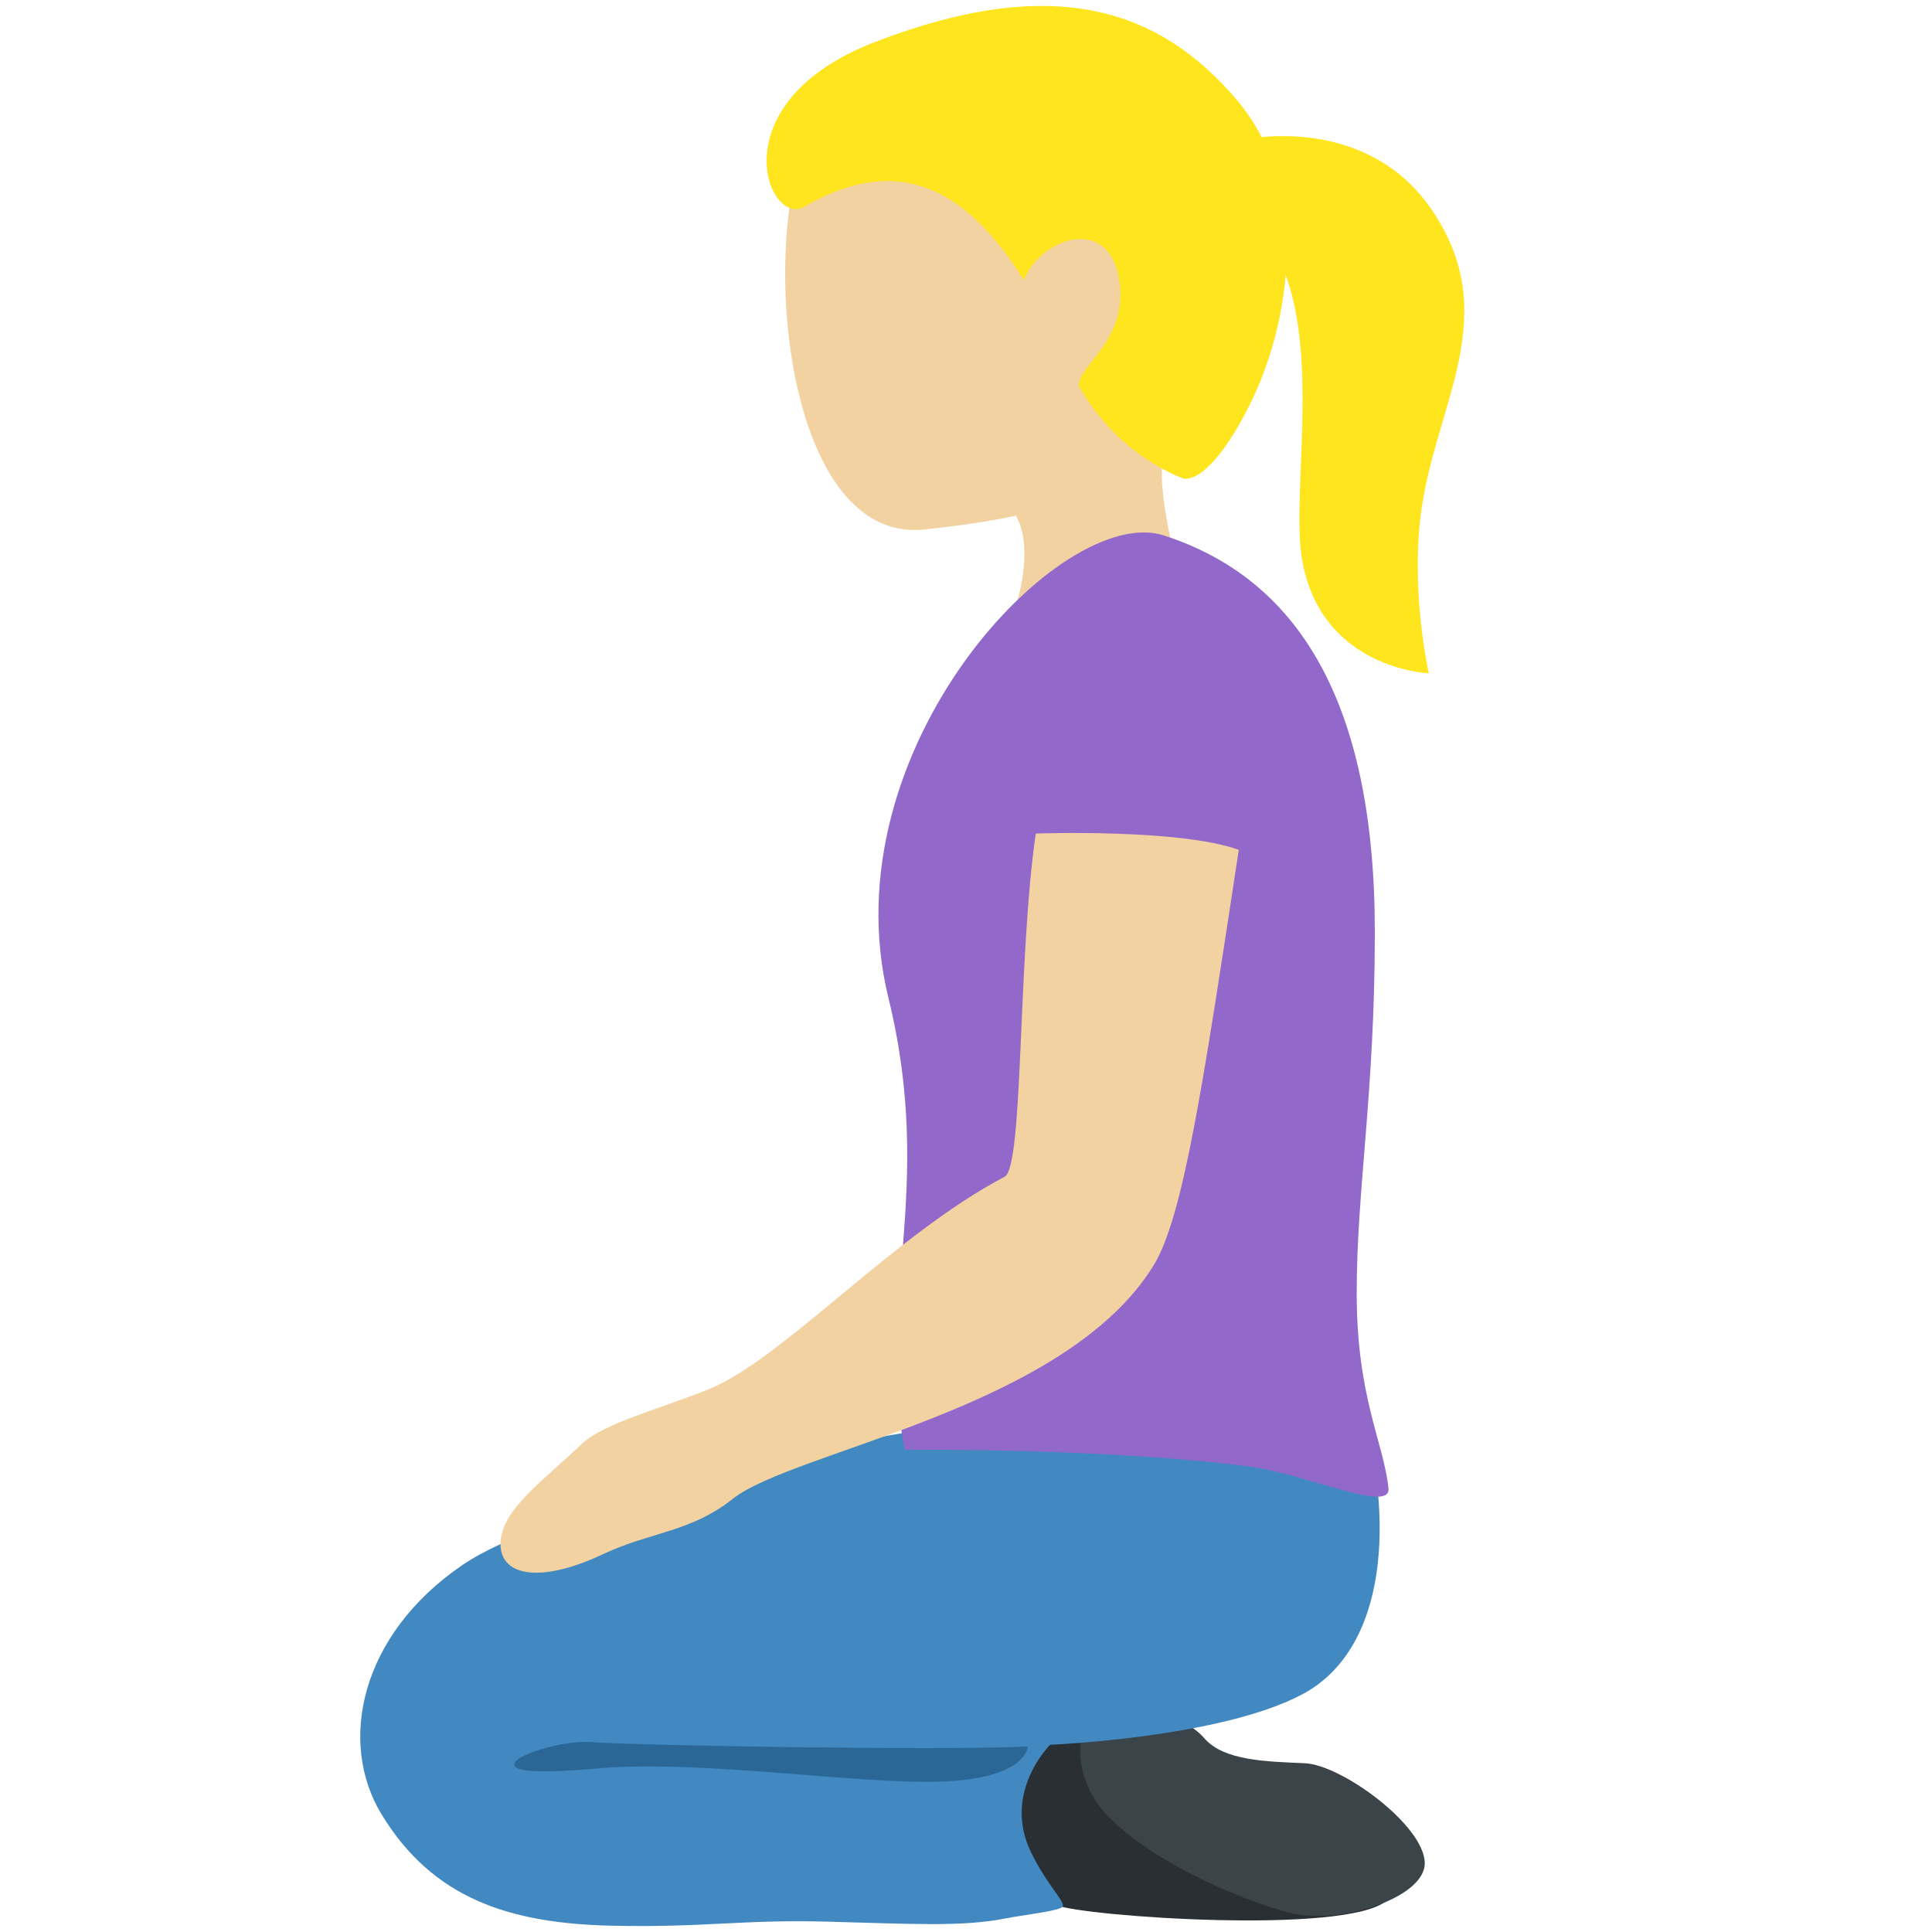
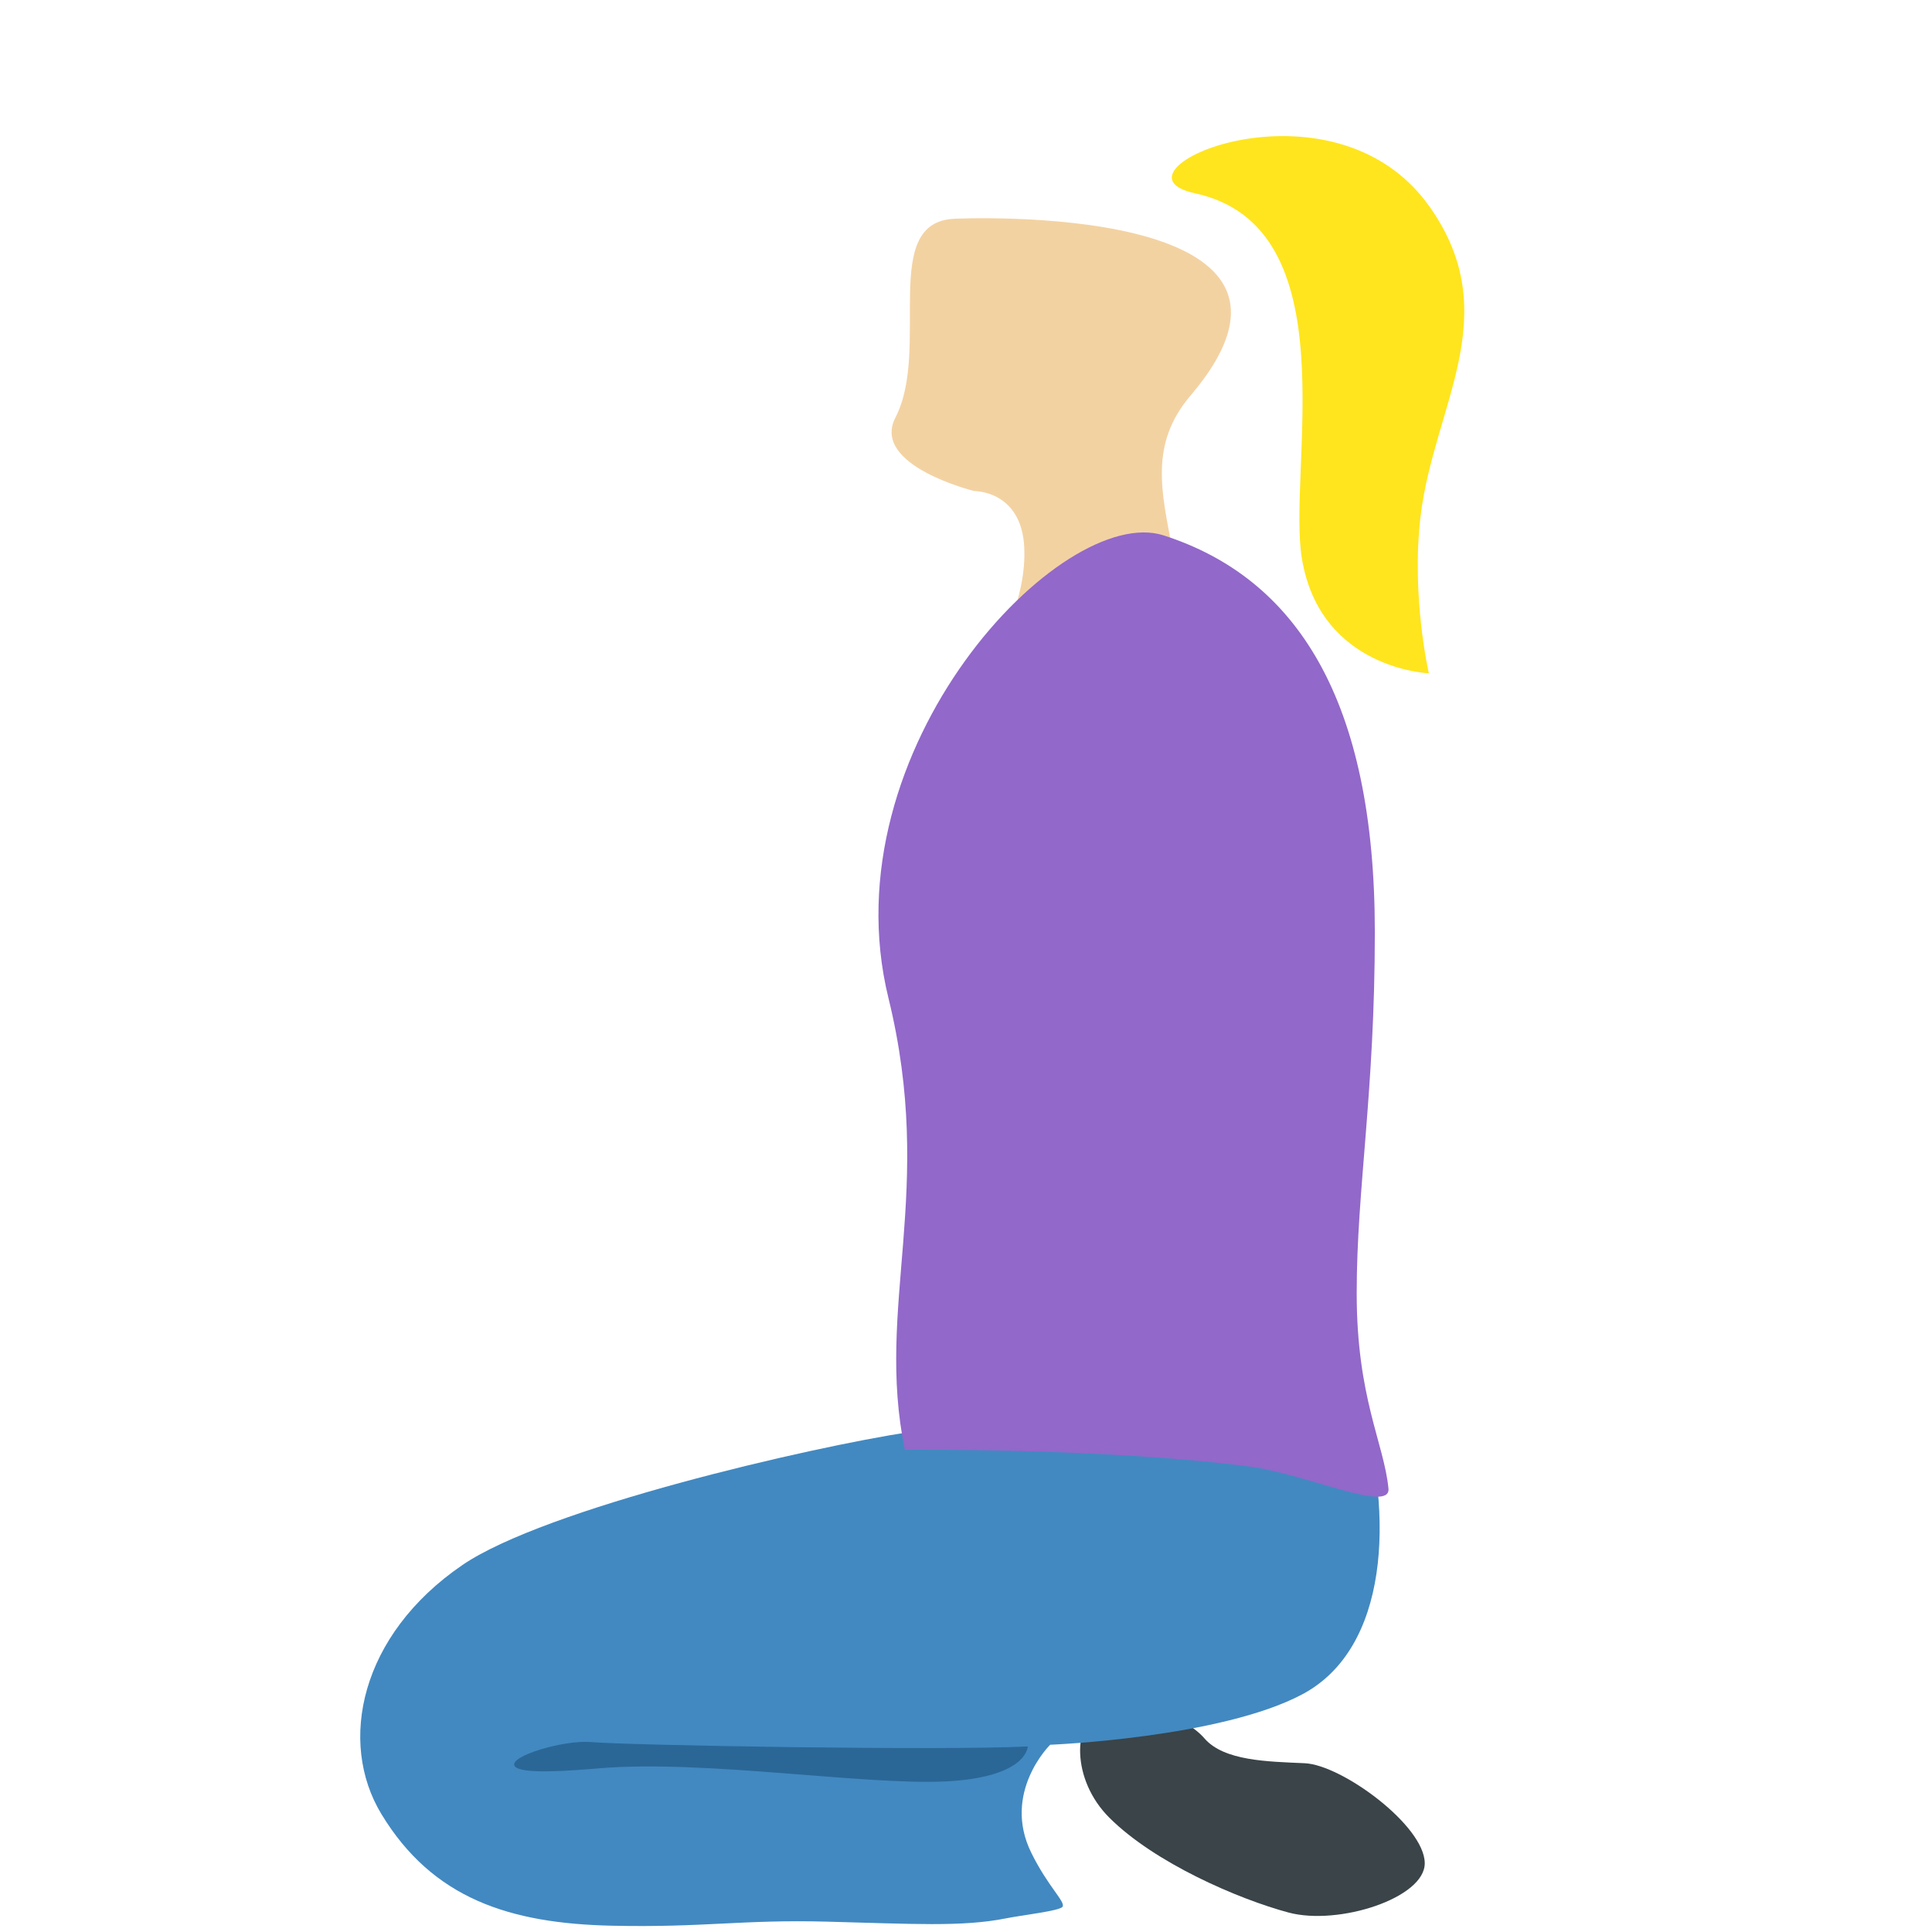
<svg xmlns="http://www.w3.org/2000/svg" viewBox="0 0 36 36">
-   <path fill="#F3D2A2" d="M20.591.985c-2.139-.842-5.474.244-5.861 2.743-.385 2.482.321 6.374 2.501 6.138 2.286-.247 4.63-.744 5.556-3.097.927-2.352-.056-4.942-2.196-5.784z" />
  <path fill="#F3D2A2" d="M22.18 7.376c3.112-3.657-4.386-3.3-4.386-3.3-1.419.052-.442 2.416-1.11 3.707-.458.894 1.47 1.367 1.47 1.367s.885-.013.932 1.06v.01c.011.273-.018.598-.145 1.032-.635 2.149 2.252 3.467 2.885 1.313.251-.852.153-1.602.026-2.294l-.012-.061c-.191-1.028-.429-1.93.34-2.834z" />
-   <path fill="#FFE51E" d="M23.035 1.848C21.611.181 19.652-.511 16.296.786c-2.931 1.133-1.988 3.463-1.306 3.065 1.882-1.097 3.131-.16 4.089 1.371.279-.752 1.507-1.214 1.755-.114.279 1.236-.869 1.775-.716 2.113.051.113-.058-.102 0 0 .734 1.289 1.929 1.694 1.929 1.694s.453.177 1.226-1.345c.773-1.522 1.177-4.067-.238-5.722z" />
  <path fill="#FFE51E" d="M22.264 3.601c2.904.626 1.712 5.155 1.997 6.821.35 2.051 2.364 2.124 2.364 2.124s-.332-1.429-.155-2.923c.246-2.072 1.597-3.745.171-5.768-1.821-2.584-6.182-.643-4.377-.254z" />
-   <path fill="#292F33" d="M20.252 32.238c-.937.204-1.397.837-1.522 1.423s.419 1.633.963 1.842 5.354.548 6.132-.078c1.162-.934-4.804-3.354-5.573-3.187z" />
  <path fill="#3A4449" d="M20.51 31.844c-.521.24-.552 1.313.159 2.024.846.846 2.409 1.519 3.34 1.769s2.548-.27 2.539-.923c-.009-.701-1.545-1.829-2.238-1.859-.693-.031-1.505-.042-1.868-.464-.362-.421-1.391-.796-1.932-.547z" />
  <path fill="#4289C1" d="M25.336 26.113c.655 2.154.529 4.598-1.058 5.452-1.52.818-4.71.946-4.71.946s-.905.89-.351 2.014c.315.639.649.921.58 1.007-.061.076-.748.153-1.053.214-.814.163-1.755.102-3.341.061-1.587-.041-2.272.113-3.998.076-1.912-.041-3.344-.507-4.298-2.08-.814-1.343-.395-3.338 1.505-4.638 1.546-1.058 6.469-2.197 8.341-2.482 1.873-.285 7.813-2.441 8.383-.57z" />
  <path fill="#2A6797" d="M11.014 32.461c.718.062 6.591.163 8.137.081 0 0 0 .57-1.505.651-1.505.081-4.516-.407-6.469-.244-.538.045-1.485.121-1.587-.041-.117-.185.925-.491 1.424-.447z" />
  <path fill="#9268CA" d="M25.28 24.097c0 1.946.508 2.792.592 3.638.047.47-1.553-.275-2.603-.41-2.727-.351-6.408-.309-6.408-.309-.557-2.685.576-4.818-.306-8.419-1.138-4.646 3.231-9.23 5.127-8.621 2.478.797 3.937 3.064 3.936 7.395 0 2.998-.338 4.78-.338 6.726z" />
-   <path fill="#F3D2A2" d="M19.3 15.532c-.341 2.345-.225 6.209-.58 6.395-2.051 1.072-4.163 3.421-5.517 3.961-.981.392-1.967.635-2.378 1.031-.659.634-1.453 1.184-1.497 1.8-.045.625.681.819 1.908.241.901-.424 1.624-.403 2.419-1.032 1.132-.896 6.19-1.666 7.84-4.348.557-.905.927-3.403 1.588-7.744-1.11-.401-3.783-.304-3.783-.304z" />
</svg>